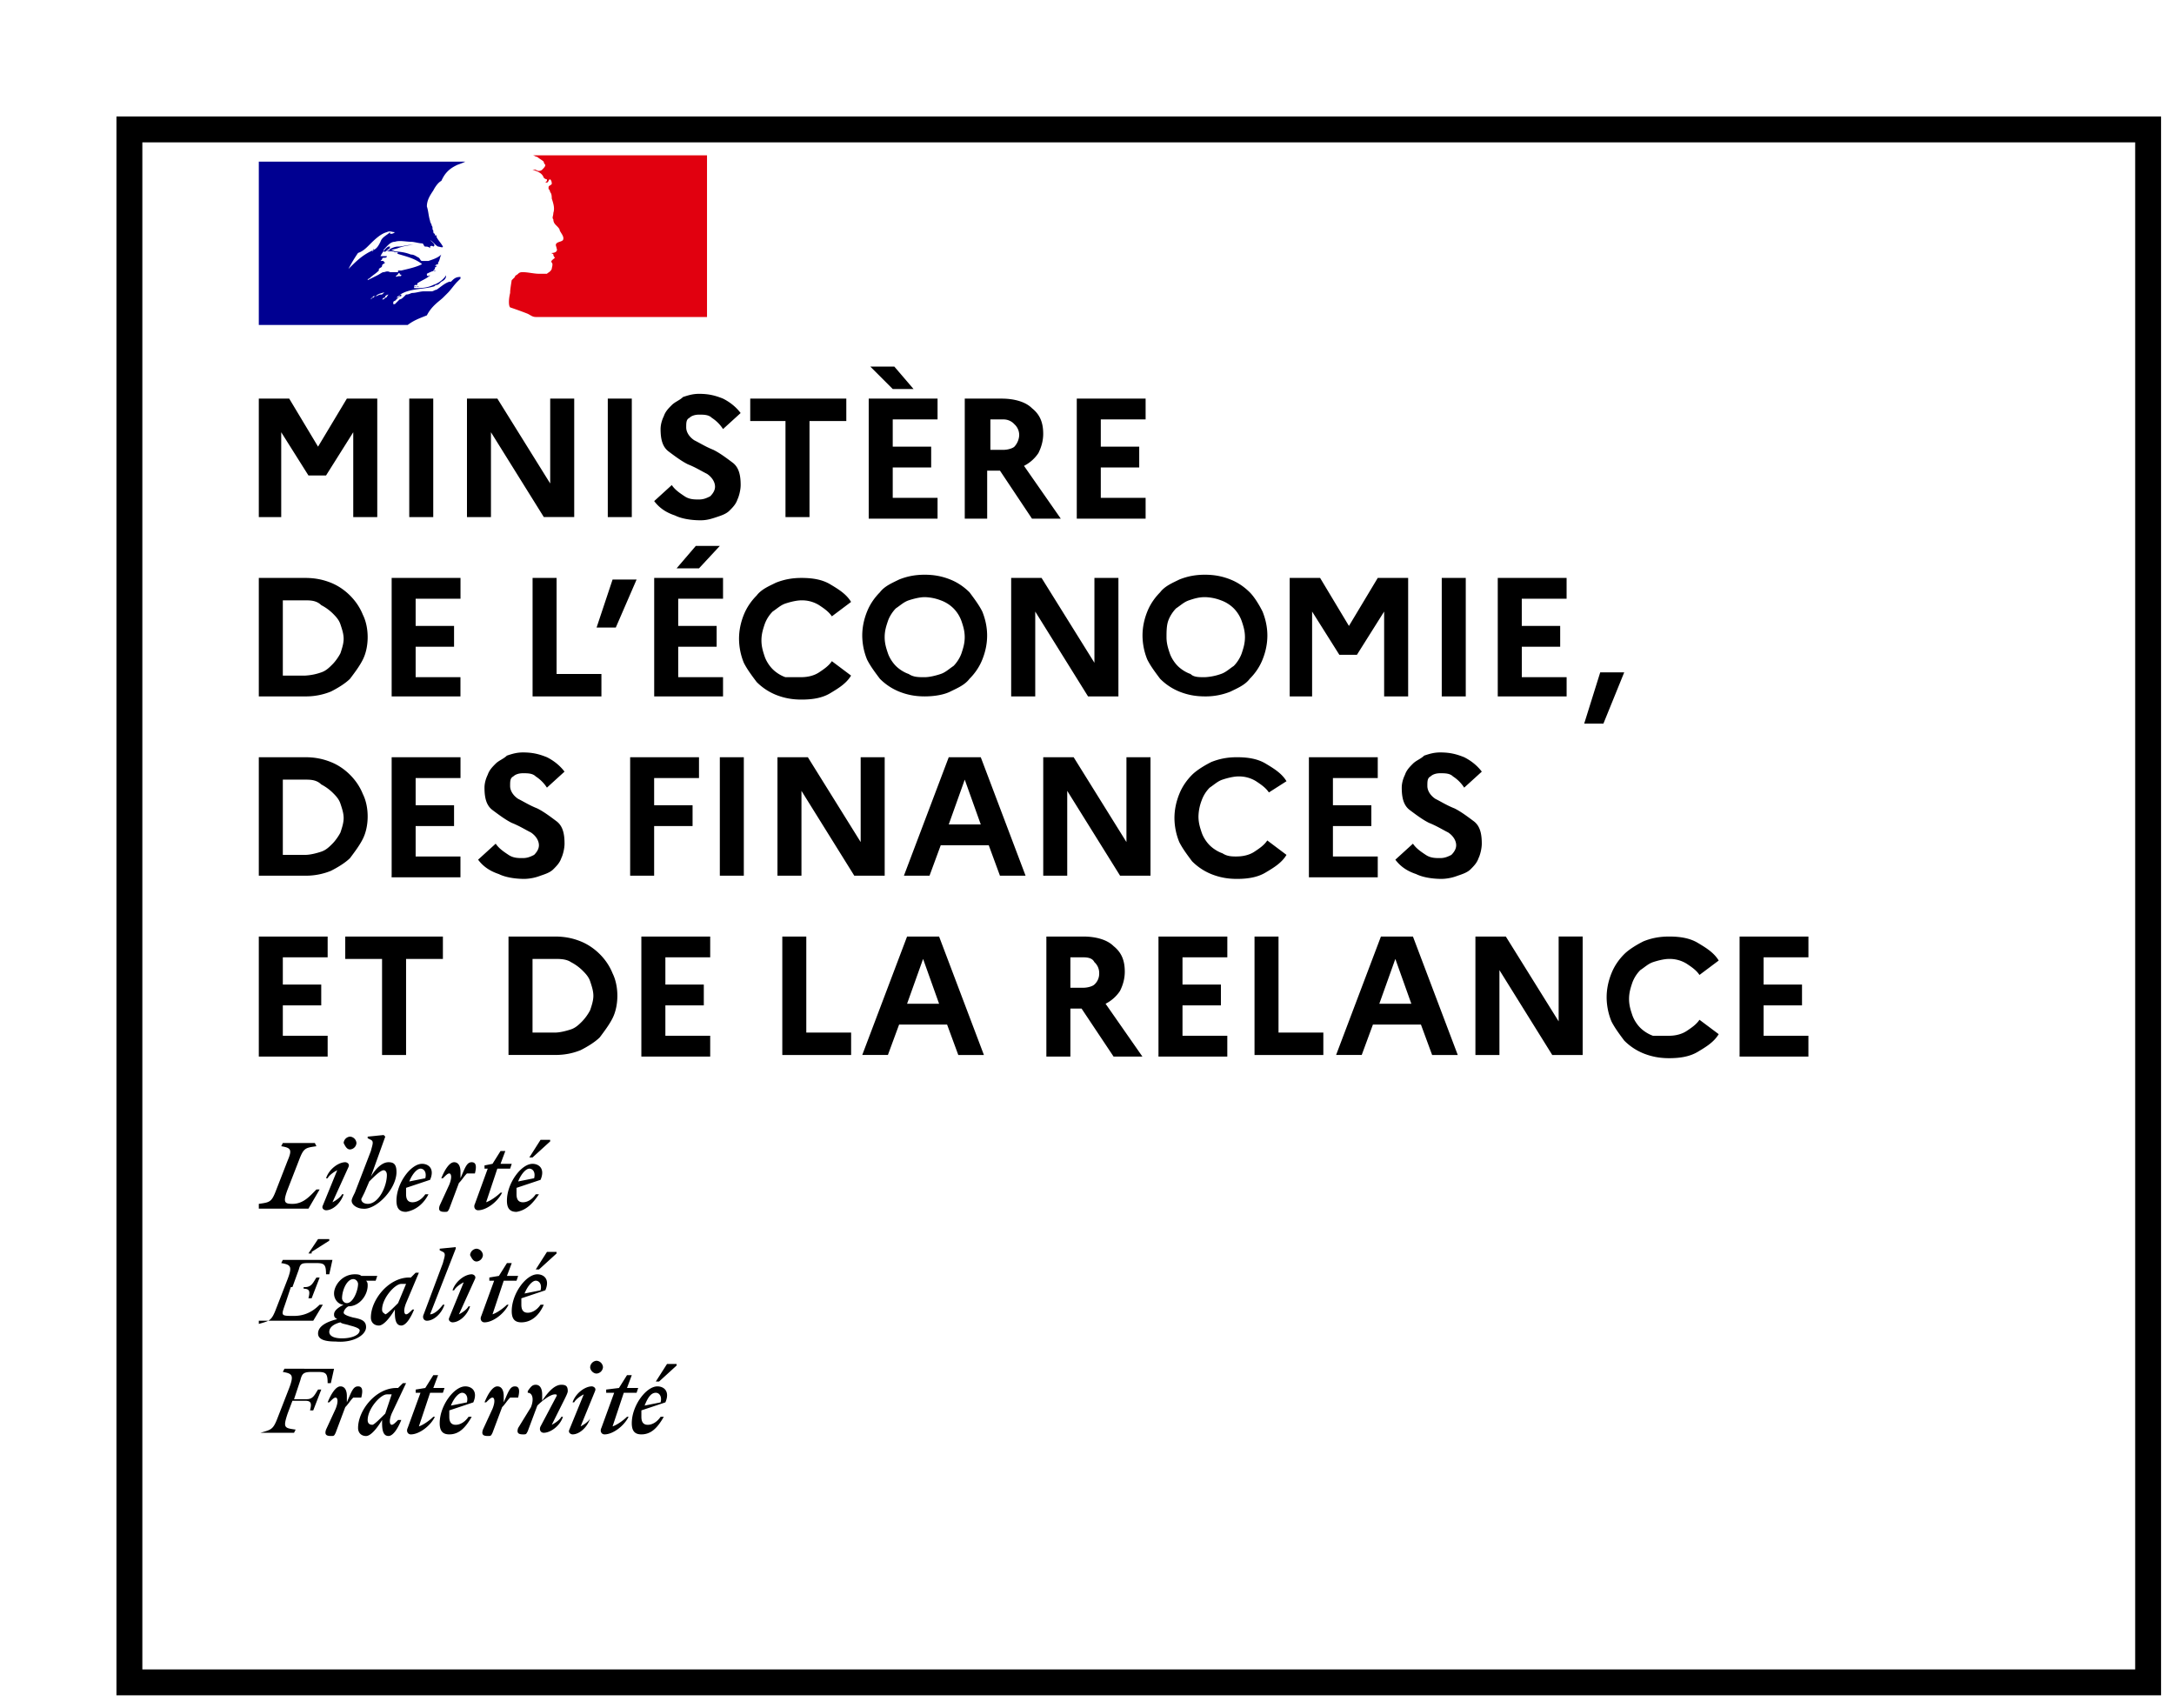
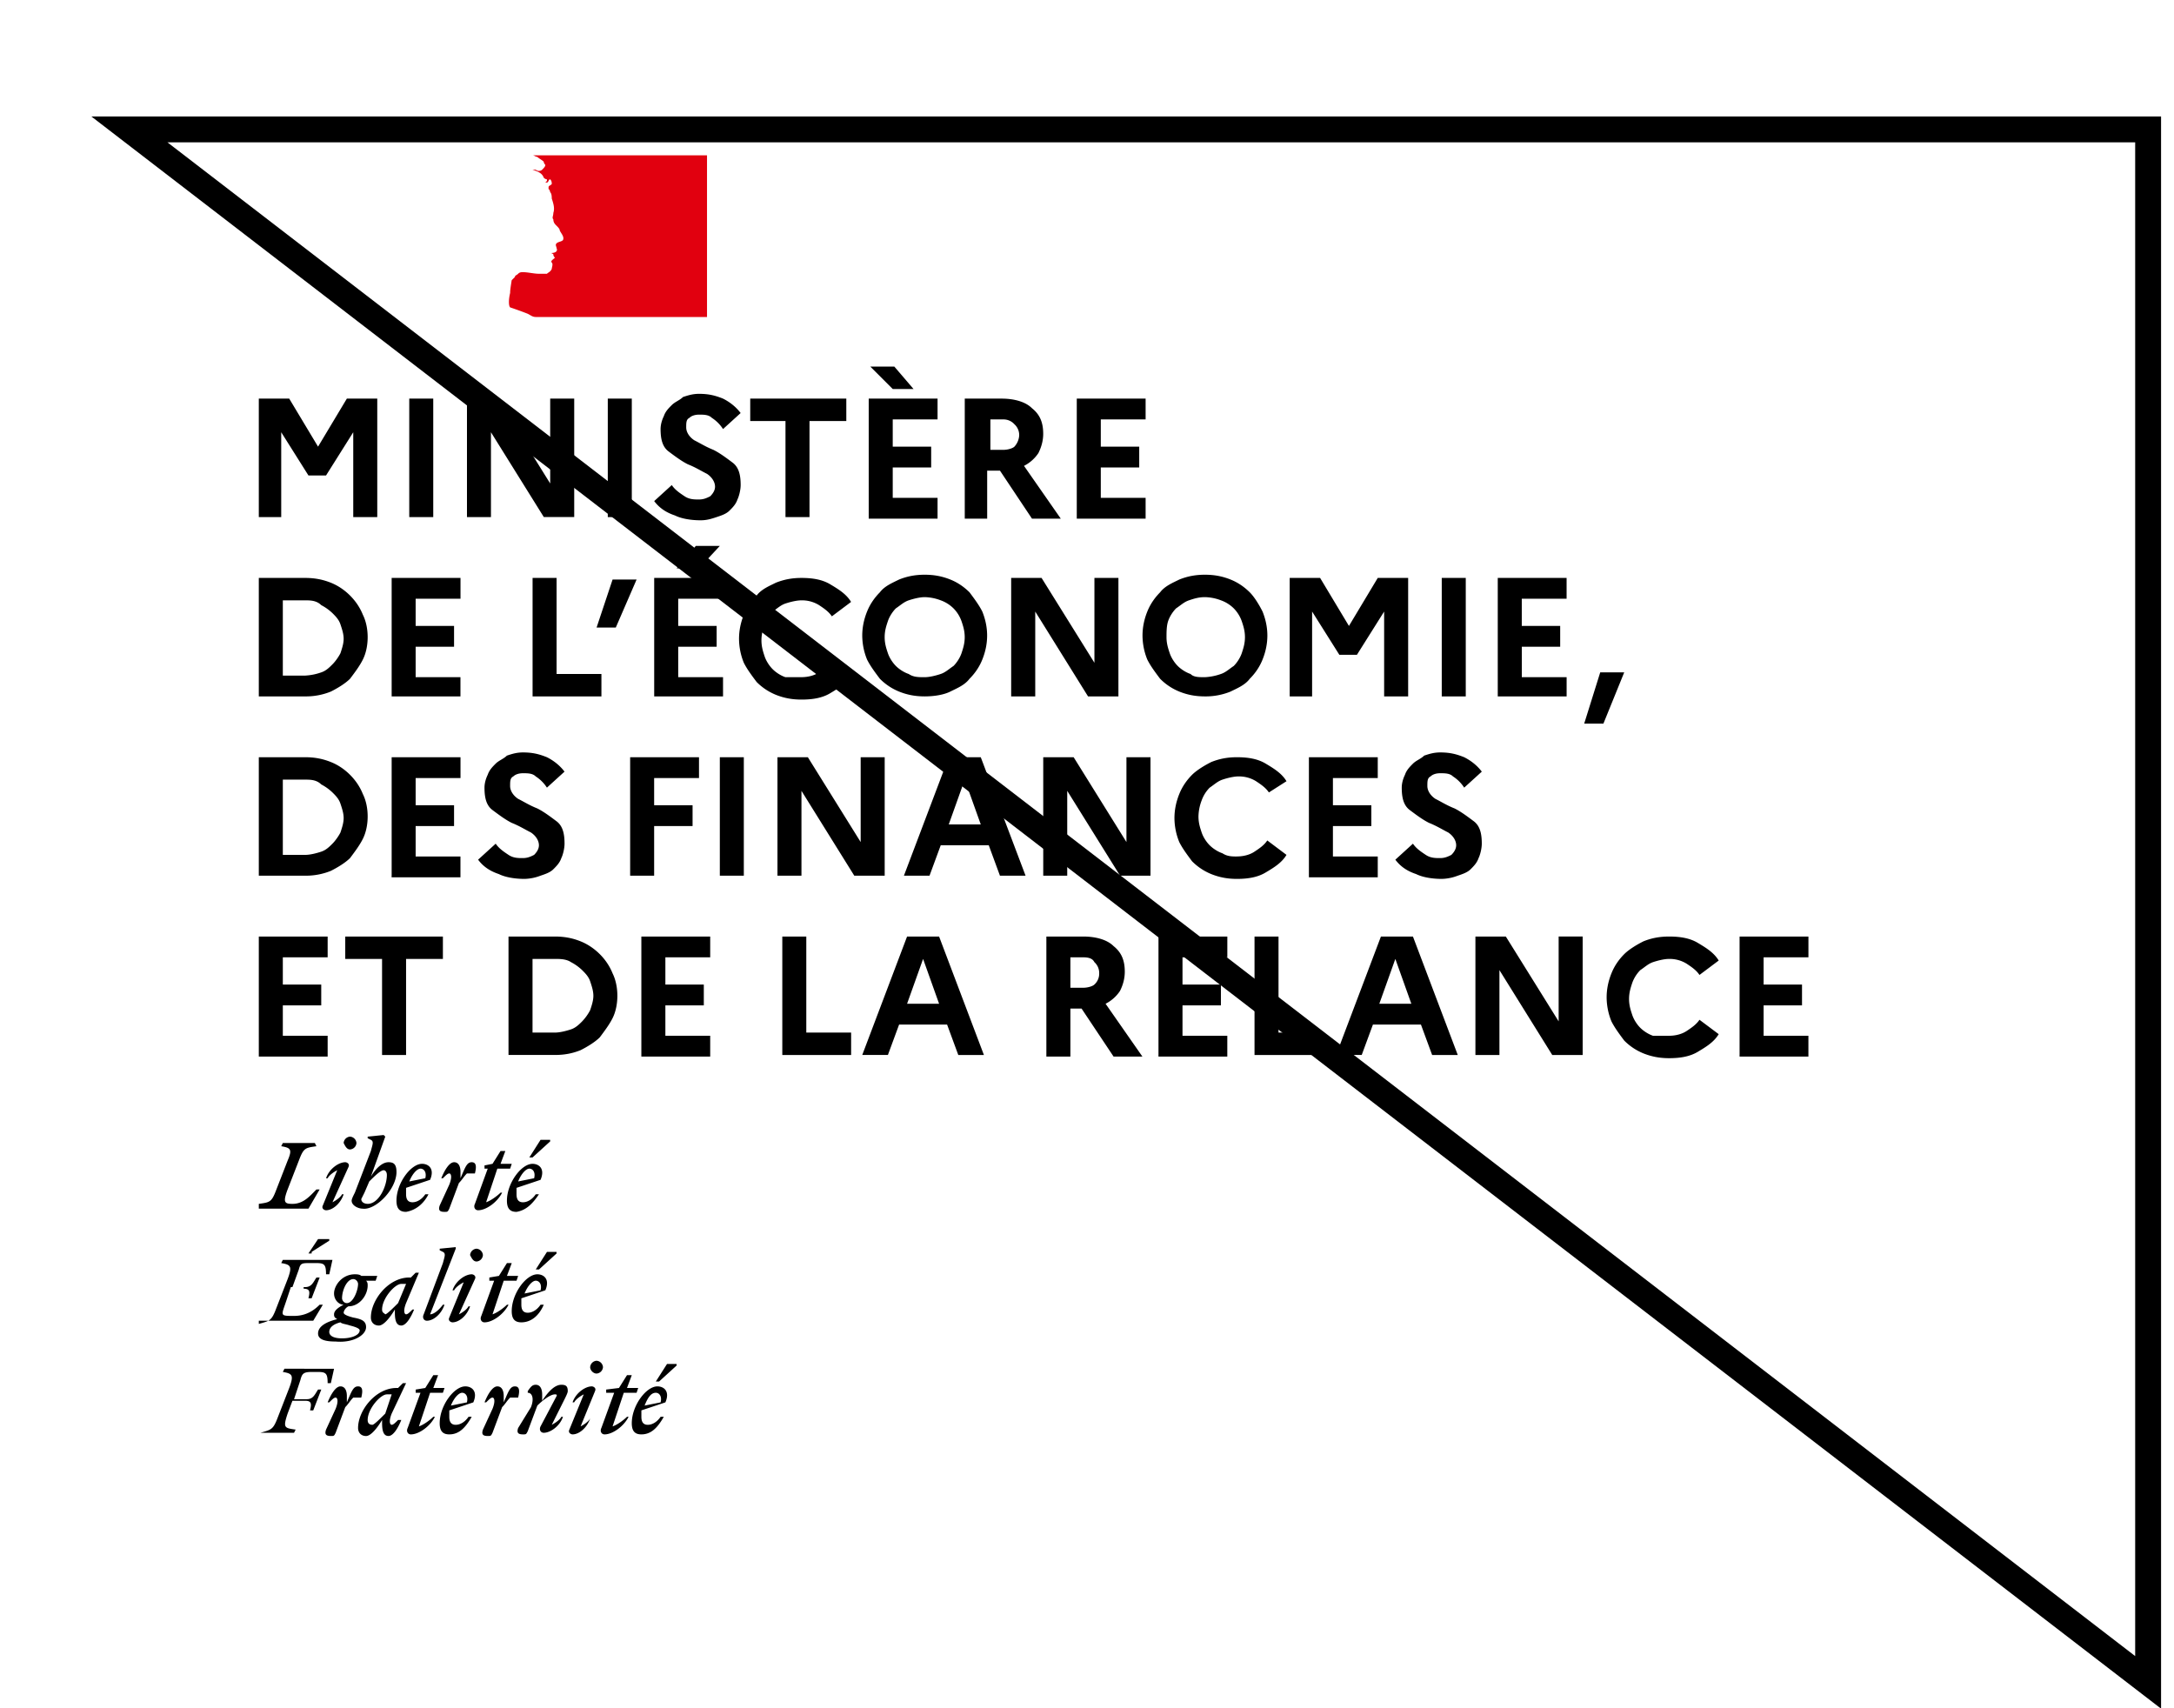
<svg xmlns="http://www.w3.org/2000/svg" width="84" height="66" fill="none">
  <g filter="url(#filter0_d_3413_8899)">
-     <path fill="#fff" d="M1 1h78v60H1z" />
-     <path stroke="#000" d="M1 1h78v60H1z" />
+     <path stroke="#000" d="M1 1h78v60z" />
  </g>
  <path d="M25.34 53.811c.123 0 .247.124.185.371l-.619.124c.124-.31.248-.495.433-.495zm.308.928h-.123c-.124.185-.31.31-.495.31-.186 0-.248-.125-.248-.31v-.247l.928-.31c.186-.433-.062-.618-.309-.618-.433 0-.99.742-.99 1.422 0 .31.124.433.371.433.372 0 .619-.247.866-.68zm-.185-1.36l.68-.62v-.061h-.37l-.434.68h.124zm-2.041.432h.309l-.495 1.36c-.062.124 0 .248.124.248.31 0 .742-.309.928-.68h-.062c-.124.124-.371.31-.557.371l.433-1.299h.495l.062-.185h-.433l.185-.495h-.185l-.31.495-.494.061v.124zm-.433-.062c.062-.123-.062-.185-.124-.185-.247 0-.618.247-.742.618h.062c.062-.123.247-.247.37-.309L22 55.233c-.062.124.062.186.124.186.247 0 .557-.247.68-.618-.062.123-.247.247-.37.309l.556-1.36zm.062-.68a.266.266 0 00.247-.248.266.266 0 00-.247-.247.266.266 0 00-.248.248c0 .123.124.247.248.247zm-3.031 2.103c-.062.185 0 .247.186.247.123 0 .123 0 .185-.123l.371-.99c.186-.186.495-.433.68-.433.124 0 .062.062 0 .186l-.556 1.051c-.062.124 0 .247.124.247.247 0 .618-.247.742-.618h-.062c-.062.124-.248.247-.371.31l.495-.99c.061-.124.123-.248.123-.31 0-.185-.062-.247-.247-.247-.248 0-.495.247-.742.618v-.247c0-.186-.062-.371-.248-.371-.123 0-.185.062-.309.247v.062c.186 0 .248.248.124.557l-.495.804zm0-1.175c.062-.248.062-.433-.124-.433-.185 0-.247.185-.433.618v-.247c0-.186-.062-.371-.247-.371-.186 0-.371.309-.495.618h.062c.124-.123.185-.185.247-.185s.124.123 0 .433l-.37.804c-.063.185 0 .247.185.247.123 0 .123 0 .185-.124l.371-.99c.124-.123.186-.247.31-.37h.309zm-2.165-.186c.124 0 .247.124.186.371l-.619.124c.124-.31.31-.495.433-.495zm.371.928h-.123c-.124.185-.31.31-.495.31-.186 0-.248-.125-.248-.31v-.247l.928-.31c.186-.433-.062-.618-.31-.618-.432 0-.989.742-.989 1.422 0 .31.124.433.371.433.371 0 .619-.247.866-.68zm-2.288-.928h.309l-.495 1.36c-.062.124 0 .248.124.248.31 0 .742-.309.928-.68h-.062c-.124.124-.371.31-.557.371l.433-1.299h.495l.062-.185h-.433l.185-.495h-.185l-.31.495-.37.061v.124h-.124zm-1.732 1.052c0-.433.495-.99.742-.99h.186l-.248.742c-.185.186-.433.433-.494.433-.124 0-.186-.062-.186-.185zm1.484-1.423h-.123l-.186.186h-.062c-.804 0-1.484.866-1.484 1.546 0 .185.123.31.309.31s.433-.31.619-.62v.124c0 .31.061.495.247.495.185 0 .371-.31.495-.618h-.124c-.124.123-.186.185-.247.185-.062 0-.124-.124 0-.433l.556-1.175zm-1.731.557c.061-.248.061-.433-.124-.433-.186 0-.248.185-.433.618v-.247c0-.186-.062-.371-.248-.371-.185 0-.37.309-.494.618h.062c.123-.123.185-.185.247-.185s.124.123 0 .433l-.371.804c-.062.185 0 .247.185.247.124 0 .124 0 .186-.124l.371-.99c.124-.123.185-.247.31-.37h.309zm-2.598 1.36l.062-.123c-.433-.062-.495-.062-.31-.619l.186-.495h.495c.247 0 .247.124.185.372h.124l.31-.805h-.124c-.124.186-.186.372-.434.372h-.494l.247-.743c.062-.247.124-.309.433-.309h.248c.309 0 .37.062.37.433h.124l.124-.557H10.99l-.062.124c.37.062.433.124.247.619l-.433 1.113c-.185.495-.247.495-.68.618H10h1.36zm9.34-5.876c.123 0 .247.124.185.372l-.619.123c.124-.309.31-.495.433-.495zm.309.928h-.124c-.124.186-.31.31-.495.31s-.247-.124-.247-.31v-.247l.927-.31c.186-.432-.061-.618-.309-.618-.433 0-.99.742-.99 1.423 0 .309.124.433.372.433.37 0 .68-.248.866-.68zm-.186-1.36l.68-.619v-.062h-.37l-.434.68h.124zm-2.041.432h.31l-.496 1.361c-.062.124 0 .248.124.248.31 0 .742-.31.928-.68h-.062c-.124.123-.371.309-.557.37l.433-1.299h.495l.062-.185h-.433l.186-.495h-.186l-.31.495-.37.062v.123h-.124zm-.433-.061c.062-.124-.062-.186-.124-.186-.247 0-.618.247-.742.619h.062c.062-.124.247-.248.371-.31l-.557 1.361c-.061.124.062.186.124.186.247 0 .557-.248.68-.619h-.062c-.061.124-.247.248-.37.31l.618-1.361zm.062-.68a.266.266 0 00.247-.248.266.266 0 00-.247-.247.266.266 0 00-.248.247c.062.124.124.247.248.247zm-1.794 2.04l.99-2.535v-.062l-.619.062v.061l.124.062c.124.062.062.186 0 .433l-.742 1.98c-.062.123 0 .247.123.247.248 0 .557-.248.68-.619h-.061c-.186.248-.371.371-.495.371zm-1.855-.185c0-.433.494-.99.742-.99h.185l-.309.742c-.186.186-.433.433-.495.433-.062-.062-.123-.062-.123-.185zm1.422-1.423h-.124l-.185.186h-.062c-.804 0-1.484.866-1.484 1.546 0 .186.123.31.309.31.185 0 .433-.31.618-.62v.124c0 .31.062.495.248.495.185 0 .37-.309.495-.618h-.062c-.124.123-.186.185-.248.185-.061 0-.123-.123 0-.433l.495-1.175zm-3.463 2.289c0-.186.185-.31.432-.371.062.061.186.061.371.123.248.062.372.124.372.186 0 .185-.31.31-.68.31-.372 0-.495-.125-.495-.248zm.68-1.114c-.124 0-.186-.123-.186-.185 0-.31.186-.742.433-.742.124 0 .186.123.186.185 0 .248-.186.742-.433.742zm.742.928c0-.247-.185-.31-.495-.37-.247-.063-.37-.125-.37-.187 0-.061.061-.185.185-.247.433 0 .742-.433.742-.804 0-.062 0-.124-.062-.186h.371l.062-.185h-.618c-.062-.062-.186-.062-.248-.062-.495 0-.804.433-.804.742 0 .248.186.433.371.433-.247.124-.371.248-.371.371 0 .062 0 .124.124.186-.495.124-.742.31-.742.557 0 .247.309.309.68.309.68.062 1.175-.248 1.175-.557zm-2.412-1.484c.247 0 .247.123.185.37h.124l.31-.803h-.124c-.124.185-.186.37-.433.37h-.495l.247-.68c.062-.247.124-.247.433-.247h.248c.309 0 .37.062.37.433h.125l.123-.557h-1.917l-.062.124c.371.062.433.124.247.619l-.433 1.113c-.185.495-.247.495-.68.618v-.123h2.103l.371-.619h-.124c-.247.248-.556.433-.99.433-.556 0-.494 0-.308-.556l.185-.557h.495v.062zm.31-1.423l.68-.433v-.062h-.433l-.372.557h.124v-.062zm8.41-3.216c.125 0 .248.124.186.371l-.618.124c.124-.31.31-.495.433-.495zm.372.99H20.7c-.123.185-.309.309-.494.309-.186 0-.248-.124-.248-.31v-.247l.928-.31c.185-.432-.062-.618-.31-.618-.432 0-.989.743-.989 1.423 0 .31.124.433.371.433.371-.062.619-.31.866-.68zm-.247-1.423l.68-.619v-.061h-.371l-.433.68h.124zm-1.98.433h.248l-.495 1.36c-.062.124 0 .248.124.248.309 0 .742-.31.927-.68h-.061c-.124.123-.372.309-.557.37l.433-1.298h.495l.062-.186h-.433l.185-.495h-.185l-.31.495-.309.062v.124h-.124zm-.247.185c.062-.247.062-.433-.124-.433-.185 0-.247.186-.433.619v-.247c0-.186-.062-.372-.247-.372-.186 0-.371.31-.495.619h.062c.124-.124.186-.186.247-.186.062 0 .124.124 0 .433l-.37.804c-.063.186 0 .248.185.248.123 0 .123 0 .185-.124l.371-.99c.124-.123.186-.247.31-.37h.309zm-2.103-.185c.124 0 .247.124.186.371l-.619.124c.124-.31.31-.495.433-.495zm.31.99h-.124c-.124.185-.31.309-.495.309-.186 0-.248-.124-.248-.31v-.247l.928-.31c.186-.432-.062-.618-.31-.618-.432 0-.989.743-.989 1.423 0 .31.124.433.371.433.371-.062.68-.31.866-.68zm-2.351.37c-.124 0-.247-.061-.247-.185l.123-.247.186-.433c.185-.186.433-.433.556-.433.062 0 .124.062.124.185 0 .433-.31 1.114-.742 1.114zm1.113-1.236c0-.31-.124-.372-.309-.372-.247 0-.495.248-.68.557l.556-1.546-.062-.062-.618.062v.062l.124.062c.123.061.062.185 0 .432l-.619 1.609c-.062.123-.124.247-.124.309 0 .185.248.31.433.31.495.061 1.3-.743 1.3-1.423zm-1.855-.186c.061-.124-.062-.186-.124-.186-.247 0-.618.248-.742.619h.062c.062-.124.247-.247.37-.31l-.556 1.361c-.062.124.062.186.124.186.247 0 .556-.247.68-.618h-.062c-.062.123-.247.247-.37.309l.618-1.36zm.061-.68a.266.266 0 00.248-.248.266.266 0 00-.248-.247.266.266 0 00-.247.247c.062.124.124.248.247.248zm-1.36-.248h-1.237l-.062.124c.371.062.433.124.247.557l-.433 1.113c-.185.495-.247.495-.68.557v.185h1.917l.433-.742h-.123c-.248.247-.495.557-.928.557-.31 0-.371-.062-.186-.557l.433-1.113c.186-.495.248-.495.68-.557l-.061-.124zM10 19.978v-4.577h1.175l1.114 1.856 1.113-1.856h1.175v4.577h-.928V16.7l-1.051 1.67h-.68l-1.052-1.67v3.278H10zm5.813 0v-4.577h.927v4.577h-.927zm2.23 0v-4.577h1.175l2.041 3.279V15.4h.928v4.577h-1.175L18.97 16.7v3.278h-.928zm5.441 0v-4.577h.928v4.577h-.928zm1.793-.618l.68-.619c.124.186.31.31.495.433.186.124.372.124.557.124.186 0 .31-.062.433-.124.124-.123.186-.247.186-.37 0-.186-.124-.372-.31-.496-.247-.123-.433-.247-.742-.37-.247-.124-.495-.31-.742-.495-.247-.186-.31-.495-.31-.866 0-.186.063-.372.124-.495.062-.186.186-.31.31-.433.123-.124.309-.186.433-.31.185-.061.37-.123.618-.123.371 0 .619.062.928.185.247.124.495.31.68.557l-.68.619a1.444 1.444 0 00-.433-.433c-.124-.124-.31-.124-.495-.124s-.31.062-.37.124c-.125.061-.125.185-.125.37 0 .186.124.372.31.495.247.124.433.248.742.372.247.123.495.309.742.494.247.186.31.495.31.866 0 .186-.063.433-.124.557-.062.186-.186.31-.31.433-.123.124-.309.185-.494.247-.186.062-.372.124-.619.124-.371 0-.742-.062-.99-.186-.37-.123-.618-.309-.804-.556zm3.711-3.093v-.866H32.7v.866h-1.422v3.711h-.928v-3.71h-1.36zm4.578 3.711v-4.577h2.66v.804h-1.732v1.052h1.485v.804h-1.485v1.175h1.732v.804h-2.66v-.062zm.928-4.948l-.866-.866h.928l.742.866h-.804zm2.783 4.948v-4.577H38.7c.495 0 .928.124 1.175.372.31.247.433.556.433.99 0 .246-.062.494-.185.741a1.46 1.46 0 01-.557.495l1.422 2.041h-1.113l-1.237-1.855h-.495v1.855h-.866v-.062zm1.485-3.773h-.495v1.176h.495c.185 0 .37-.062.433-.124a.706.706 0 00.185-.433.562.562 0 00-.185-.433.562.562 0 00-.433-.186zm2.843 3.773v-4.577h2.66v.804h-1.732v1.052h1.485v.804h-1.485v1.175h1.732v.804h-2.66v-.062zM10 26.906v-4.577h1.794c.37 0 .68.062.99.185.309.124.556.31.741.495.186.186.372.433.495.742.124.248.186.557.186.866 0 .31-.062.619-.186.866-.123.248-.309.495-.495.742-.185.186-.494.371-.742.495a2.556 2.556 0 01-.99.186H10zm1.794-3.711h-.866v2.907h.866a2.2 2.2 0 00.618-.124c.186-.062.31-.186.433-.31.124-.123.248-.308.31-.432.061-.186.123-.371.123-.557 0-.185-.062-.371-.124-.557-.061-.185-.185-.309-.309-.433a1.882 1.882 0 00-.433-.309c-.185-.185-.433-.185-.618-.185zm3.339 3.711v-4.577h2.66v.804H16.06v1.051h1.484v.804H16.06v1.175h1.731v.743h-2.66zm5.445 0v-4.577h.928v3.71h1.732v.867h-2.66zm3.215-2.66h-.742l.618-1.855h.928l-.804 1.855zm1.484 2.66v-4.577h2.66v.804h-1.732v1.051h1.485v.804h-1.485v1.176h1.732v.742h-2.66zm1.732-4.948h-.866l.742-.866h.928l-.804.866zm3.958 4.205c.247 0 .495-.061.68-.185.186-.124.371-.247.495-.433l.742.557c-.185.309-.495.494-.804.68-.309.186-.68.247-1.113.247-.371 0-.68-.061-.99-.185a2.224 2.224 0 01-.742-.495c-.186-.247-.371-.495-.495-.742a2.482 2.482 0 01-.185-.928c0-.31.061-.618.185-.928.124-.309.31-.556.495-.742.186-.247.495-.371.742-.495.31-.123.619-.185.99-.185.433 0 .804.062 1.113.247.31.186.619.371.804.68l-.742.557c-.124-.185-.31-.31-.495-.433a1.247 1.247 0 00-.68-.185c-.186 0-.433.061-.619.123-.185.062-.309.186-.494.31a1.342 1.342 0 00-.31.494c-.061.186-.123.372-.123.619s.062.433.123.619c.062.185.186.37.31.494.123.124.309.248.494.31h.619zm4.762-3.958c.37 0 .68.062.99.186.309.123.556.309.742.494.185.248.37.495.494.743.124.309.186.618.186.927 0 .31-.062.619-.186.928-.123.31-.309.557-.494.742-.186.248-.495.371-.743.495-.247.124-.618.186-.99.186-.37 0-.68-.062-.989-.186a2.222 2.222 0 01-.742-.495c-.186-.247-.371-.494-.495-.742a2.482 2.482 0 01-.186-.928c0-.309.062-.618.186-.927.124-.31.31-.557.495-.743.185-.247.495-.37.742-.494.31-.124.619-.186.99-.186zm0 3.959c.185 0 .433-.062.618-.124.186-.062.31-.186.495-.31.124-.123.247-.309.31-.494.061-.186.123-.371.123-.619 0-.247-.062-.433-.124-.618a1.347 1.347 0 00-.31-.495 1.347 1.347 0 00-.494-.31 1.828 1.828 0 00-.618-.123c-.186 0-.433.062-.619.124-.185.062-.31.185-.495.309-.123.124-.247.31-.309.495s-.124.37-.124.618.062.433.124.619c.062.185.186.37.31.495.123.123.309.247.494.309.186.124.371.124.619.124zm3.341.742v-4.577h1.175l2.042 3.278v-3.278h.927v4.577H42.04L40 23.628v3.278h-.929zm7.487-4.701c.37 0 .68.062.99.186.309.123.556.309.742.494.185.186.37.495.494.743.124.309.186.618.186.927 0 .31-.062.619-.186.928-.123.31-.309.557-.494.742-.186.248-.495.371-.743.495a2.556 2.556 0 01-.99.186c-.37 0-.68-.062-.989-.186a2.224 2.224 0 01-.742-.495c-.186-.247-.371-.494-.495-.742a2.482 2.482 0 01-.185-.928c0-.309.061-.618.185-.927.124-.31.31-.557.495-.743.185-.247.495-.37.742-.494.31-.124.619-.186.99-.186zm0 3.959a2.2 2.2 0 00.618-.124c.186-.062.31-.186.495-.31.124-.123.247-.309.31-.494.061-.186.123-.371.123-.619 0-.247-.062-.433-.124-.618a1.346 1.346 0 00-.309-.495 1.348 1.348 0 00-.495-.31 1.83 1.83 0 00-.618-.123c-.248 0-.433.062-.619.124-.185.062-.309.185-.495.309-.123.124-.247.31-.309.495s-.062.433-.062.618c0 .248.062.433.124.619.062.185.186.37.31.495.123.123.309.247.494.309.124.124.31.124.557.124zm3.275.742v-4.577h1.175l1.114 1.855 1.113-1.855h1.175v4.577h-.928v-3.278l-1.051 1.67h-.68l-1.052-1.67v3.278h-.866zm5.875 0v-4.577h.928v4.577h-.928zm2.164 0v-4.577h2.66v.804h-1.732v1.051h1.484v.804H58.8v1.175h1.732v.743h-2.66zm4.082 1.051h-.742l.619-1.979h.927l-.804 1.98zM10 33.833v-4.577h1.794c.37 0 .68.062.99.186.309.123.556.309.741.494.186.186.372.433.495.743.124.247.186.556.186.866 0 .309-.062.618-.186.865-.123.248-.309.495-.495.743-.185.185-.494.37-.742.494a2.556 2.556 0 01-.99.186H10zm1.794-3.711h-.866v2.907h.866c.185 0 .433-.062.618-.124.186-.062.31-.185.433-.309.124-.124.248-.31.31-.433.061-.186.123-.371.123-.557 0-.185-.062-.37-.124-.556-.061-.186-.185-.31-.309-.433a1.878 1.878 0 00-.433-.31c-.185-.185-.433-.185-.618-.185zm3.339 3.711v-4.577h2.66v.804H16.06v1.052h1.484v.804H16.06v1.175h1.731v.804h-2.66v-.062zm3.34-.618l.68-.619c.124.186.31.31.495.433.185.124.37.124.556.124.186 0 .31-.062.433-.124.124-.124.186-.247.186-.371 0-.186-.124-.371-.31-.495-.247-.124-.432-.247-.742-.371-.247-.124-.494-.31-.742-.495-.247-.185-.309-.495-.309-.866 0-.185.062-.37.124-.495.062-.185.185-.309.309-.433.124-.123.31-.185.433-.309.186-.062.371-.123.619-.123.37 0 .618.061.927.185.248.124.495.31.68.557l-.68.618a1.444 1.444 0 00-.433-.433c-.123-.123-.309-.123-.495-.123-.185 0-.309.061-.37.123-.124.062-.124.186-.124.371 0 .186.123.372.309.495.247.124.433.248.742.371.248.124.495.31.742.495.248.186.31.495.31.866 0 .186-.062.433-.124.557-.062.185-.186.309-.31.433-.123.123-.309.185-.494.247a1.829 1.829 0 01-.619.124c-.37 0-.742-.062-.99-.186-.37-.123-.618-.309-.803-.556zm5.875.618v-4.577h2.66v.804h-1.733v1.052h1.485v.804h-1.485v1.917h-.927zm3.465 0v-4.577h.927v4.577h-.927zm2.227 0v-4.577h1.174l2.041 3.278v-3.278h.928v4.577h-1.175l-2.041-3.278v3.278h-.928zm4.886 0l1.732-4.577h1.237l1.731 4.577h-.99l-.432-1.175h-1.856l-.433 1.175h-.99zm1.732-1.98h1.237l-.619-1.731-.618 1.732zm3.651 1.98v-4.577h1.175l2.04 3.278v-3.278h.929v4.577h-1.175l-2.042-3.278v3.278h-.927zm7.482-.743c.248 0 .495-.061.68-.185.186-.123.372-.247.495-.433l.742.557c-.185.31-.494.495-.804.68-.309.186-.68.248-1.113.248-.371 0-.68-.062-.99-.186a2.222 2.222 0 01-.742-.495c-.185-.247-.37-.495-.494-.742a2.482 2.482 0 01-.186-.928c0-.309.062-.618.186-.927.123-.31.309-.557.494-.743.186-.185.495-.37.742-.494.31-.124.619-.186.99-.186.433 0 .804.062 1.113.247.31.186.619.372.804.68l-.68.434c-.124-.186-.31-.31-.495-.433a1.247 1.247 0 00-.68-.186c-.186 0-.433.062-.619.124-.185.062-.309.186-.494.31a1.334 1.334 0 00-.31.494 1.828 1.828 0 00-.123.619c0 .247.061.432.123.618s.186.371.31.495c.123.123.309.247.494.31.186.123.372.123.557.123zm2.783.743v-4.577h2.66v.804h-1.732v1.052h1.484v.804h-1.484v1.175h1.732v.804h-2.66v-.062zm3.34-.618l.68-.619c.124.186.31.31.495.433.186.124.371.124.557.124.185 0 .31-.062.433-.124.124-.124.185-.247.185-.371 0-.186-.123-.371-.309-.495-.247-.124-.433-.247-.742-.371-.248-.124-.495-.31-.742-.495-.248-.185-.31-.495-.31-.866 0-.185.062-.37.124-.495.062-.185.186-.309.31-.433.123-.123.309-.185.432-.309.186-.062.371-.123.619-.123.371 0 .618.061.928.185.247.124.495.31.68.557l-.68.618a1.444 1.444 0 00-.433-.433c-.124-.123-.31-.123-.495-.123-.186 0-.31.061-.371.123-.124.062-.124.186-.124.371 0 .186.124.372.31.495.247.124.432.248.742.371.247.124.494.31.742.495.247.186.309.495.309.866 0 .186-.062.433-.124.557-.062.185-.185.309-.309.433-.124.123-.31.185-.495.247a1.829 1.829 0 01-.618.124c-.371 0-.742-.062-.99-.186-.371-.123-.618-.309-.804-.556zM10 40.76v-4.576h2.66v.803h-1.732v1.052h1.484v.804h-1.484v1.175h1.732v.804H10v-.062zm3.34-3.71v-.866h3.773v.865H15.69v3.712h-.928v-3.712H13.34zm6.308 3.71v-4.576h1.794c.371 0 .68.061.99.185.309.124.556.31.742.495.186.185.371.433.495.742.123.247.185.557.185.866 0 .31-.061.618-.185.866-.124.247-.31.495-.495.742-.186.186-.495.371-.742.495-.31.124-.619.185-.99.185h-1.794zm1.794-3.71h-.866v2.845h.866c.186 0 .433-.062.619-.124.185-.062.309-.186.433-.31a1.9 1.9 0 00.309-.432c.062-.186.124-.372.124-.557 0-.186-.062-.371-.124-.557-.062-.185-.186-.309-.31-.433a1.876 1.876 0 00-.432-.309c-.186-.124-.433-.124-.619-.124zm3.339 3.71v-4.576h2.66v.803h-1.732v1.052h1.485v.804h-1.485v1.175h1.732v.804h-2.66v-.062zm5.446 0v-4.576h.927v3.71h1.732v.867h-2.66zm3.089 0l1.732-4.576h1.237l1.732 4.577h-.99l-.433-1.176H34.74l-.433 1.175h-.99zm1.732-1.979h1.237l-.618-1.732-.619 1.732zm5.382 1.979v-4.576h1.422c.495 0 .928.123 1.175.37.31.248.433.557.433.99 0 .248-.061.495-.185.742a1.46 1.46 0 01-.557.495l1.423 2.041h-1.114l-1.237-1.855h-.432v1.855h-.928v-.062zm1.422-3.773h-.494v1.176h.494c.186 0 .371-.062.433-.124a.562.562 0 00.186-.433.562.562 0 00-.186-.433c-.062-.124-.185-.186-.433-.186zm2.91 3.773v-4.576h2.66v.803H45.69v1.052h1.484v.804H45.69v1.175h1.731v.804h-2.66v-.062zm3.711 0v-4.576h.927v3.71h1.732v.867h-2.66zm3.152 0l1.732-4.576h1.237l1.732 4.577h-.99l-.433-1.176h-1.855l-.433 1.175h-.99zm1.67-1.979h1.237l-.618-1.732-.619 1.732zm3.713 1.979v-4.576h1.175l2.041 3.278v-3.279h.928v4.578h-1.175l-2.041-3.279v3.279h-.928zm7.482-.742c.248 0 .495-.062.68-.185.186-.124.372-.248.495-.433l.743.556c-.186.31-.495.495-.804.68-.31.186-.68.248-1.114.248-.37 0-.68-.062-.99-.185a2.223 2.223 0 01-.742-.495c-.185-.248-.37-.495-.494-.742a2.482 2.482 0 01-.186-.928c0-.31.062-.619.186-.928.123-.31.309-.557.494-.742.186-.186.495-.371.743-.495.309-.124.618-.185.99-.185.432 0 .803.061 1.113.247.309.185.618.371.804.68l-.743.557c-.123-.186-.309-.31-.494-.433a1.247 1.247 0 00-.68-.186c-.186 0-.434.062-.62.124-.185.062-.308.186-.494.31a1.355 1.355 0 00-.31.494c-.061.186-.123.371-.123.619 0 .247.062.433.124.618.062.186.185.371.309.495s.31.247.495.31h.618zm2.725.742v-4.576h2.66v.803h-1.732v1.052h1.484v.804h-1.484v1.175h1.731v.804h-2.66v-.062z" fill="#000" />
-   <path d="M17.114 11.505l.186-.186c.123-.123.247-.309.37-.433l.124-.123V10.7a.133.133 0 00-.123.123l.123-.123c-.185 0-.247.062-.37.185h-.063c-.185.062-.309.186-.494.31-.062 0-.124.061-.186.061h-.31c-.123 0-.308.062-.432.062-.062 0-.124.062-.248.062l-.061.062c-.062.062-.124.124-.186.124l-.186.185h-.061v-.062s0-.061.062-.061l.061-.062c.062-.062.124-.124.186-.124v-.062s-.062 0-.062.062c0 0-.062.062-.124.062l.062-.062c.062 0 .062-.062.124-.062-.062 0-.124.062-.186.124l.062-.062c.371-.31.928-.247 1.361-.371.062 0 .062-.062.124-.062.061 0 .123-.062.185-.124.124-.062.186-.123.186-.247a.963.963 0 01-.495.371c-.247.124-.495.124-.804.124H16c0-.062 0-.062.062-.062h.123c-.061-.062-.123.062-.185 0 0 0 0-.062.062-.062h.062v-.062c.185-.124.37-.185.494-.31-.062 0-.062.063-.123 0v-.061c.123-.062.247-.124.37-.124-.061 0-.061.062-.123 0l.062-.061v-.062s.062 0 .062-.062h-.062c.062-.062.123-.062.185-.062h-.061v-.062c.061-.062.061-.185.123-.31-.123.125-.309.186-.495.248h-.247c-.062 0-.062-.062-.124-.123-.123-.062-.185-.124-.309-.124-.31-.124-.619-.124-.928-.124.124-.062.248-.062.433-.124.186-.061.371-.123.619-.123h-.124c-.186 0-.31.062-.495.062-.123 0-.247.061-.37.123-.063 0-.125.124-.186.062v-.06c.123-.123.247-.309.432-.309.186-.062.434 0 .62 0 .123 0 .308.062.432.062.062 0 .062.124.124.124s.123 0 .185.061v-.061c.062-.062.124 0 .124 0 .124-.062-.062-.186-.124-.248.124.062.186.186.31.248.061 0 .185.061.185 0-.062-.124-.186-.248-.247-.372v-.061h-.062V9.03c-.062 0-.062-.062-.062-.124-.062-.062 0-.124-.062-.185 0-.062-.062-.124-.062-.186-.062-.186-.062-.371-.123-.557 0-.247.123-.433.247-.618.062-.124.186-.31.31-.371.061-.124.123-.248.247-.371.123-.124.247-.186.37-.248.186-.062.31-.124.31-.124h2.412c.062 0 .124.062.186.062.062.062.185.124.247.186 0 .062.062.124.062.124 0 .061-.062.123-.124.185a.188.188 0 01-.247 0h-.124c.186.062.371.124.433.31 0 0 .062.061.124.061v.062l-.062.062h.062c.062 0 .062-.124.124-.124.061.062.061.124.061.186-.061.062-.123.062-.123.123v.062a.191.191 0 01.062.124c.061.062.061.186.061.247.062.186.124.372.062.557 0 .124-.062.186 0 .248 0 .123.062.185.124.247s.124.124.124.185c.062.124.185.248.123.372-.061.061-.185.061-.247.123s0 .124 0 .186c.062.124-.062.185-.186.185 0 .062.062 0 .062.062s.062.124.062.124c-.062.062-.185.124-.124.186.062.061 0 .185 0 .247-.061.124-.123.124-.185.185h-.309c-.186 0-.433-.061-.619-.061-.062 0-.124 0-.186.061-.061.062-.123.062-.123.124l-.124.124c.124.124.124.185.124.247-.062.248-.062.495 0 .557 0 0 .371.124.68.247.124.062.186.124.31.124h-4.887c.248-.185.433-.247.742-.371.124-.062.433-.247.557-.371zM15.32 10.7c-.062 0-.062 0 0 0-.062-.062.062-.062.062-.124 0 0 .062-.062.062 0s.062 0 .062.062-.124 0-.186.062zm-1.855-.31c.123-.247.247-.432.371-.618.185-.062.31-.186.433-.31.185-.185.433-.432.68-.494.124-.062.186 0 .31 0-.062.062-.124.062-.124.062h-.062v-.062c-.124.124-.31.185-.371.371-.062.124-.124.247-.248.31-.061 0 0-.063 0 0-.433.185-.68.432-.99.742zm.99-.742c-.062.062-.062.062-.062.124 0-.124 0-.124.061-.124zm.556 1.732c-.062.062-.062.124-.124.124l-.061.062h-.062l.062-.062s.061 0 .061-.062c.062-.062.124-.062.124-.062zm-.185-.062c-.062.062-.062.062-.124.062s-.124.062-.186.062-.062.062-.123.062l-.062.062-.062.062.062-.062s0-.062.062-.062c0 0 0-.062.061-.062l-.061.062.061-.062h.062c.124-.124.31-.124.433-.186h.309c-.247-.061-.37 0-.432.062zm.247-.804c-.062-.062-.062-.062 0 0-.124-.062-.186 0-.247 0-.062 0-.124.062-.248.124l-.37.185c0-.061.06-.061.06-.061.125-.124.248-.186.372-.31v-.061c.062-.062.124-.062.124-.124s.062-.062.123-.124c0 0-.061 0-.061-.062h-.124l.062-.062s0-.061.062-.061c.061 0 .123 0 .123-.062h-.247c.062-.124.185-.31.31-.371h.061a.133.133 0 01-.124.123c.124 0 .186 0 .31.062h-.062c.062.062.123 0 .185.062-.062.062-.062 0-.123 0 .37.124.742.186 1.051.433-.247.124-.557.186-.804.247h-.124v.062h-.309z" fill="#fff" />
-   <path d="M17.113 11.505l.186-.186c.123-.123.247-.309.37-.433l.124-.123V10.7a.133.133 0 00-.123.123l.123-.123c-.185 0-.247.062-.37.185h-.063c-.185.062-.309.186-.494.31-.062 0-.124.061-.186.061h-.31c-.123 0-.309.062-.432.062-.062 0-.124.062-.248.062l-.061.062c-.062.062-.124.124-.186.124l-.186.185h-.062v-.062s0-.061.062-.061l.062-.062c.062-.062.124-.124.186-.124v-.062s-.062 0-.062.062c0 0-.062.062-.124.062l.062-.062c.062 0 .062-.062.124-.062-.062 0-.124.062-.186.124l.062-.062c.371-.31.928-.247 1.36-.371.063 0 .063-.062.125-.062.061 0 .123-.062.185-.124.124-.062.186-.123.186-.247a.962.962 0 01-.495.371c-.248.124-.495.124-.804.124H16c0-.062 0-.062.061-.062h.124c-.062-.062-.124.062-.185 0 0 0 0-.062.061-.062h.062v-.062c.186-.124.371-.185.495-.31-.062 0-.062.063-.124 0v-.061c.124-.062.248-.124.372-.124-.062 0-.062.062-.124 0l.062-.061v-.062s.062 0 .062-.062h-.062c.062-.062.123-.062.185-.062h-.062v-.062c.062-.062.062-.185.124-.31-.124.125-.31.186-.495.248h-.247c-.062 0-.062-.062-.124-.123-.124-.062-.185-.124-.31-.124-.308-.124-.618-.124-.927-.124.124-.062.247-.062.433-.124A1.83 1.83 0 0116 9.464h-.124c-.186 0-.31.062-.495.062-.124 0-.247.061-.371.123-.062 0-.124.124-.186.062V9.65c.124-.123.248-.309.433-.309.186-.062.433 0 .619 0 .124 0 .31.062.433.062.062 0 .062.124.124.124.061 0 .123 0 .185.061v-.061c.062-.062.124 0 .124 0 .123-.062-.062-.186-.124-.248.124.062.186.186.31.248.061 0 .185.061.185 0-.062-.124-.186-.248-.247-.372v-.061h-.062V9.03c-.062 0-.062-.062-.062-.124-.062-.062 0-.124-.062-.185 0-.062-.062-.124-.062-.186-.062-.186-.062-.371-.124-.557 0-.247.124-.433.248-.618.062-.124.185-.31.31-.371.06-.124.123-.248.247-.371.123-.124.247-.186.37-.248.186-.062.31-.124.31-.124H10v6.31h5.752c.248-.186.433-.248.742-.372.186-.37.495-.556.619-.68zm-1.794-.804c-.062 0-.062 0 0 0-.062-.062.062-.062.062-.124 0 0 .062-.062.062 0s.062 0 .062.062-.124 0-.186.062zm-1.855-.31a5.44 5.44 0 01.37-.618c.186-.062.31-.186.434-.31.185-.185.433-.432.68-.494.124-.062.186 0 .31 0-.063.062-.124.062-.124.062h-.062v-.062c-.124.124-.31.185-.371.371-.062.124-.124.247-.248.31-.061 0 0-.063 0 0-.433.185-.68.432-.99.742zm.99-.742c-.063.062-.063.062-.063.124 0-.124 0-.124.062-.124zm.556 1.732c-.062.062-.062.124-.124.124l-.062.062h-.061l.061-.062s.062 0 .062-.062c.062-.062.124-.062.124-.062zm-.186-.062c-.061.062-.061.062-.123.062s-.124.062-.186.062-.062.062-.123.062l-.062.062-.062.062.062-.062s0-.062.062-.062c0 0 0-.062.061-.062l-.061.062.061-.062h.062c.124-.124.31-.124.433-.186h.309c-.247-.061-.37 0-.433.062zm.248-.804c-.062-.062-.062-.062 0 0-.124-.062-.186 0-.248 0-.061 0-.123.062-.247.124l-.371.185c0-.061.062-.061.062-.061.123-.124.247-.186.37-.31v-.061c.063-.062.125-.062.125-.124s.061-.062.123-.124c0 0-.062 0-.062-.062h-.123l.062-.062s0-.061.061-.061c.062 0 .124 0 .124-.062h-.247c.062-.124.185-.31.309-.371h.062a.133.133 0 01-.124.123c.124 0 .186 0 .31.062h-.063c.062.062.124 0 .186.062-.062.062-.062 0-.124 0 .372.124.743.186 1.052.433-.248.124-.557.186-.804.247h-.124v.062h-.309z" fill="#000091" />
  <path d="M27.256 6h-6.741.061c.062 0 .124.062.186.062.062.062.186.124.247.185 0 .062.062.124.062.124 0 .062-.062.124-.123.186a.188.188 0 01-.248 0h-.124c.186.062.372.123.433.309 0 0 .062.062.124.062v.062l-.062.061h.062c.062 0 .062-.123.124-.123.062.062.062.123.062.185-.062.062-.124.062-.124.124v.062a.192.192 0 01.062.124c.062.061.062.185.062.247.061.186.123.371.061.557 0 .123-.061.185 0 .247 0 .124.062.186.124.247.062.062.124.124.124.186.062.124.185.247.123.371-.061.062-.185.062-.247.124s0 .124 0 .185c.062.124-.062.186-.185.186 0 .062.061 0 .061.062s.062.123.062.123c-.062.062-.185.124-.123.186.061.062 0 .186 0 .248-.062.123-.124.123-.186.185h-.309c-.186 0-.433-.062-.619-.062-.062 0-.123 0-.185.062s-.124.062-.124.124l-.124.123c-.061.371-.061.433-.061.495-.062.248-.062.495 0 .557 0 0 .37.124.68.247.124.062.185.124.31.124h6.617V6h-.062z" fill="#E1000F" />
  <defs>
    <filter id="filter0_d_3413_8899" x=".5" y=".5" width="83" height="65" filterUnits="userSpaceOnUse" color-interpolation-filters="sRGB">
      <feFlood flood-opacity="0" result="BackgroundImageFix" />
      <feColorMatrix in="SourceAlpha" values="0 0 0 0 0 0 0 0 0 0 0 0 0 0 0 0 0 0 127 0" result="hardAlpha" />
      <feOffset dx="4" dy="4" />
      <feComposite in2="hardAlpha" operator="out" />
      <feColorMatrix values="0 0 0 0 0 0 0 0 0 0 0 0 0 0 0 0 0 0 1 0" />
      <feBlend in2="BackgroundImageFix" result="effect1_dropShadow_3413_8899" />
      <feBlend in="SourceGraphic" in2="effect1_dropShadow_3413_8899" result="shape" />
    </filter>
  </defs>
</svg>